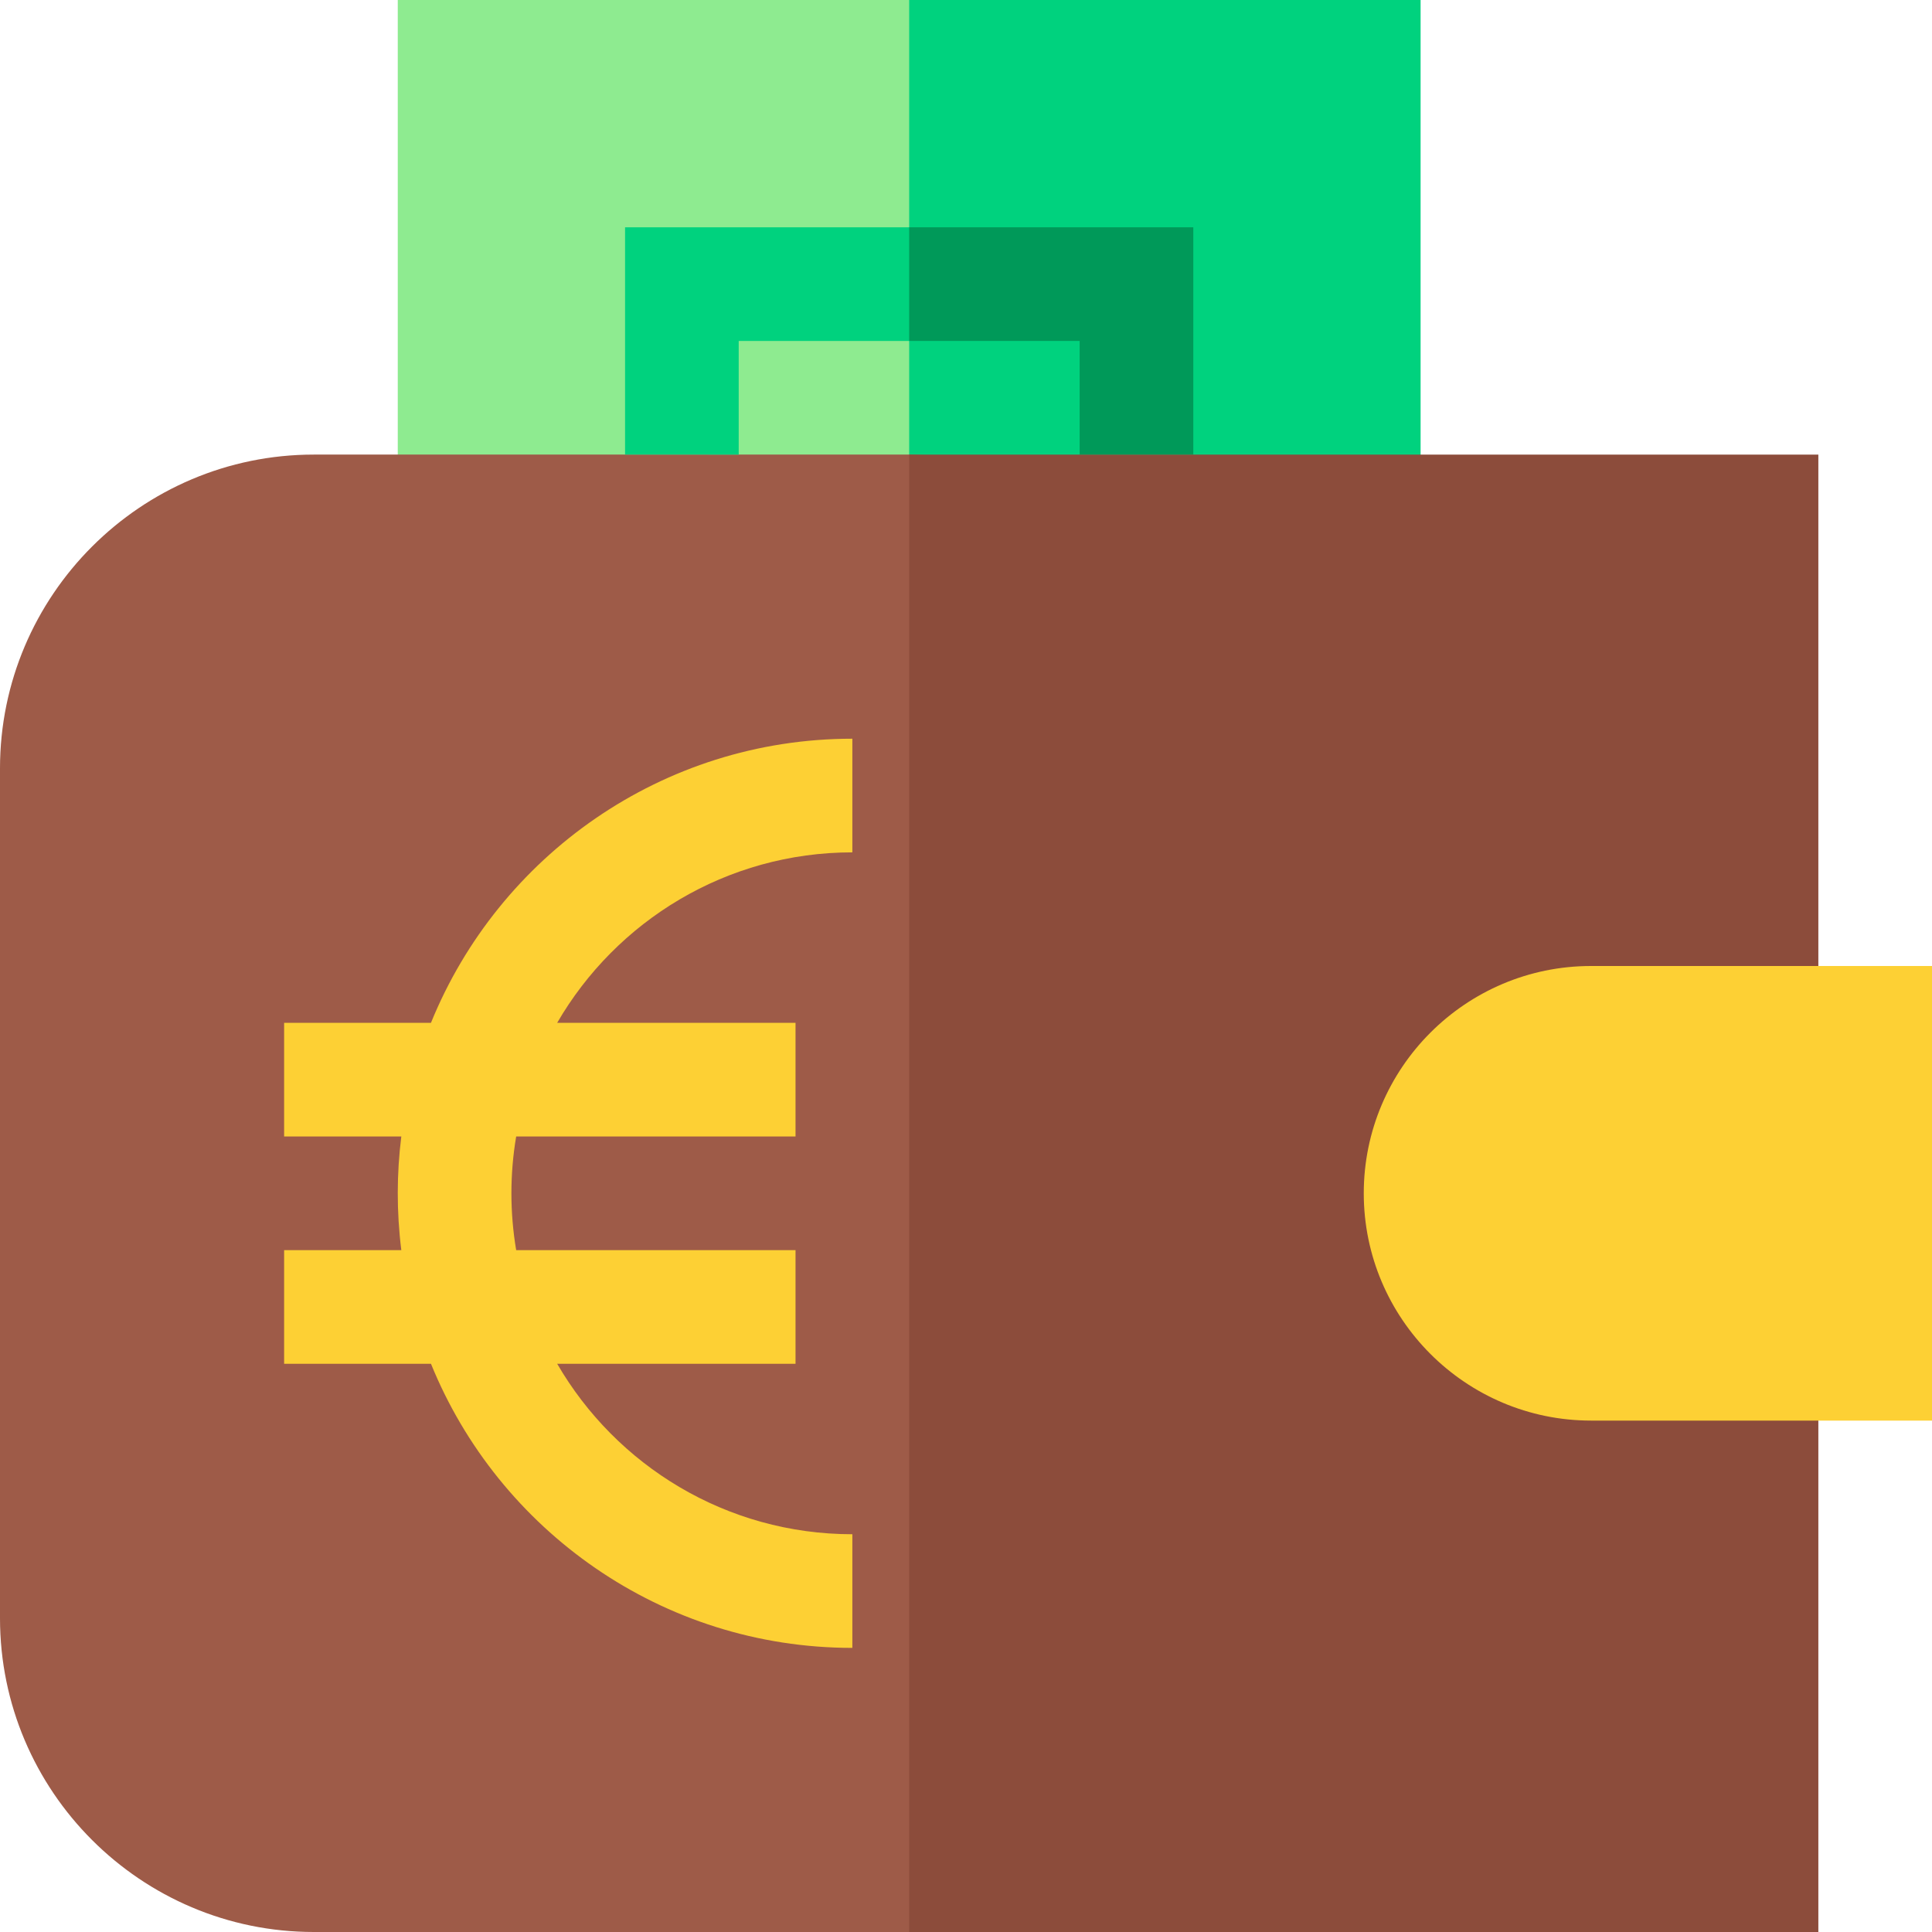
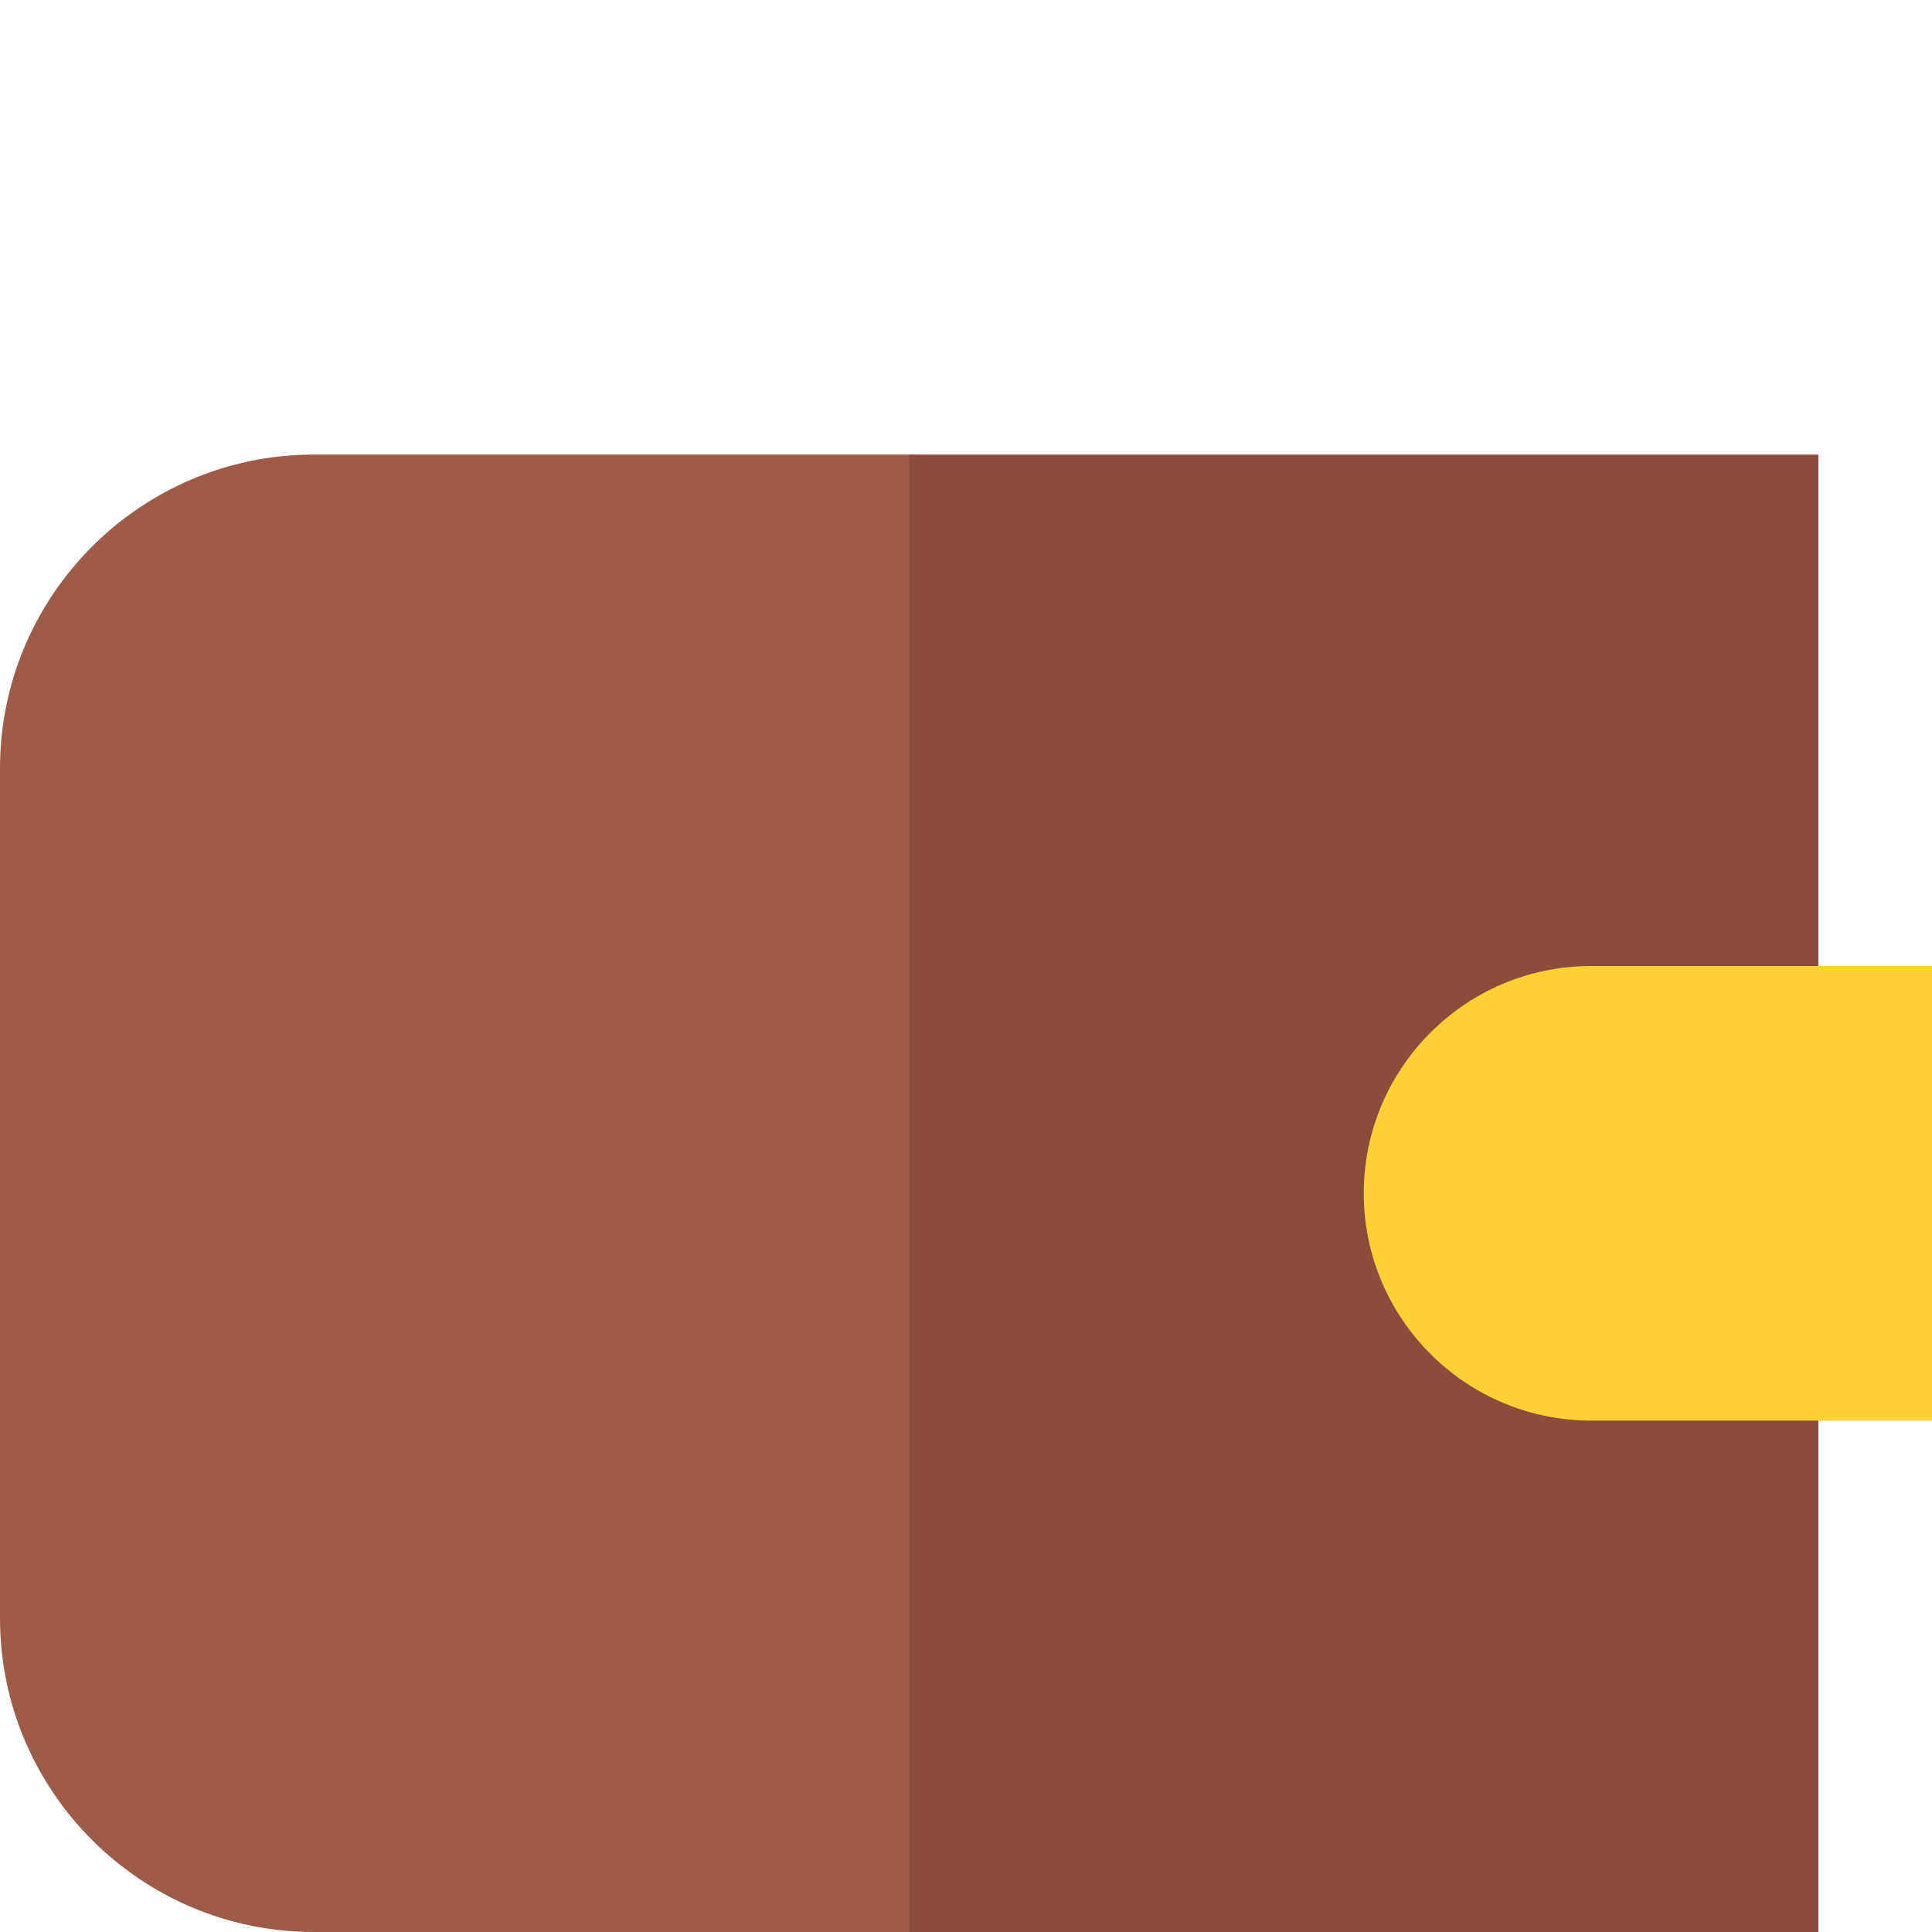
<svg xmlns="http://www.w3.org/2000/svg" id="Layer_1" height="512" viewBox="0 0 510 510" width="512">
  <g id="XMLID_1444_">
-     <path id="XMLID_89_" d="m372 145-132 5h-135v-150h135l132 5z" fill="#8eeb90" />
-     <path id="XMLID_1448_" d="m240 0h135v150h-135z" fill="#00d27e" />
    <path id="XMLID_93_" d="m476 502-236 8h-157.154c-45.681 0-82.846-37.164-82.846-82.846v-224.308c0-45.682 37.165-82.846 82.846-82.846h157.154l237 9v153h-57c-16.542 0-33 16.459-33 33 0 16.543 16.458 33 33 33h57z" fill="#9e5b48" />
-     <path id="XMLID_96_" d="m225 225v-30c-50.262 0-93.398 31.064-111.236 75h-38.764v30h30.936c-1.225 9.785-1.27 19.858 0 30h-30.936v30h38.764c17.838 43.935 60.974 75 111.236 75v-30c-33.244 0-62.334-18.119-77.919-45h62.919v-30h-73.743c-1.675-9.94-1.677-20.049 0-30h73.743v-30h-62.919c15.585-26.881 44.675-45 77.919-45z" fill="#fdd034" />
-     <path id="XMLID_99_" d="m195 120v-30h45l47-3 2 29 23 1v-54l-72-3h-75v60z" fill="#00d27e" />
-     <path id="XMLID_102_" d="m285 120h30v-60h-75v30h45z" fill="#009959" />
    <path id="XMLID_1463_" d="m420 285h60v-165h-240v390h240v-165h-60c-16.542 0-30-13.457-30-30 0-16.541 13.458-30 30-30z" fill="#8c4c3b" />
    <path id="XMLID_1466_" d="m510 375h-90c-33.084 0-60-26.916-60-60s26.916-60 60-60h90z" fill="#fdd034" />
  </g>
</svg>